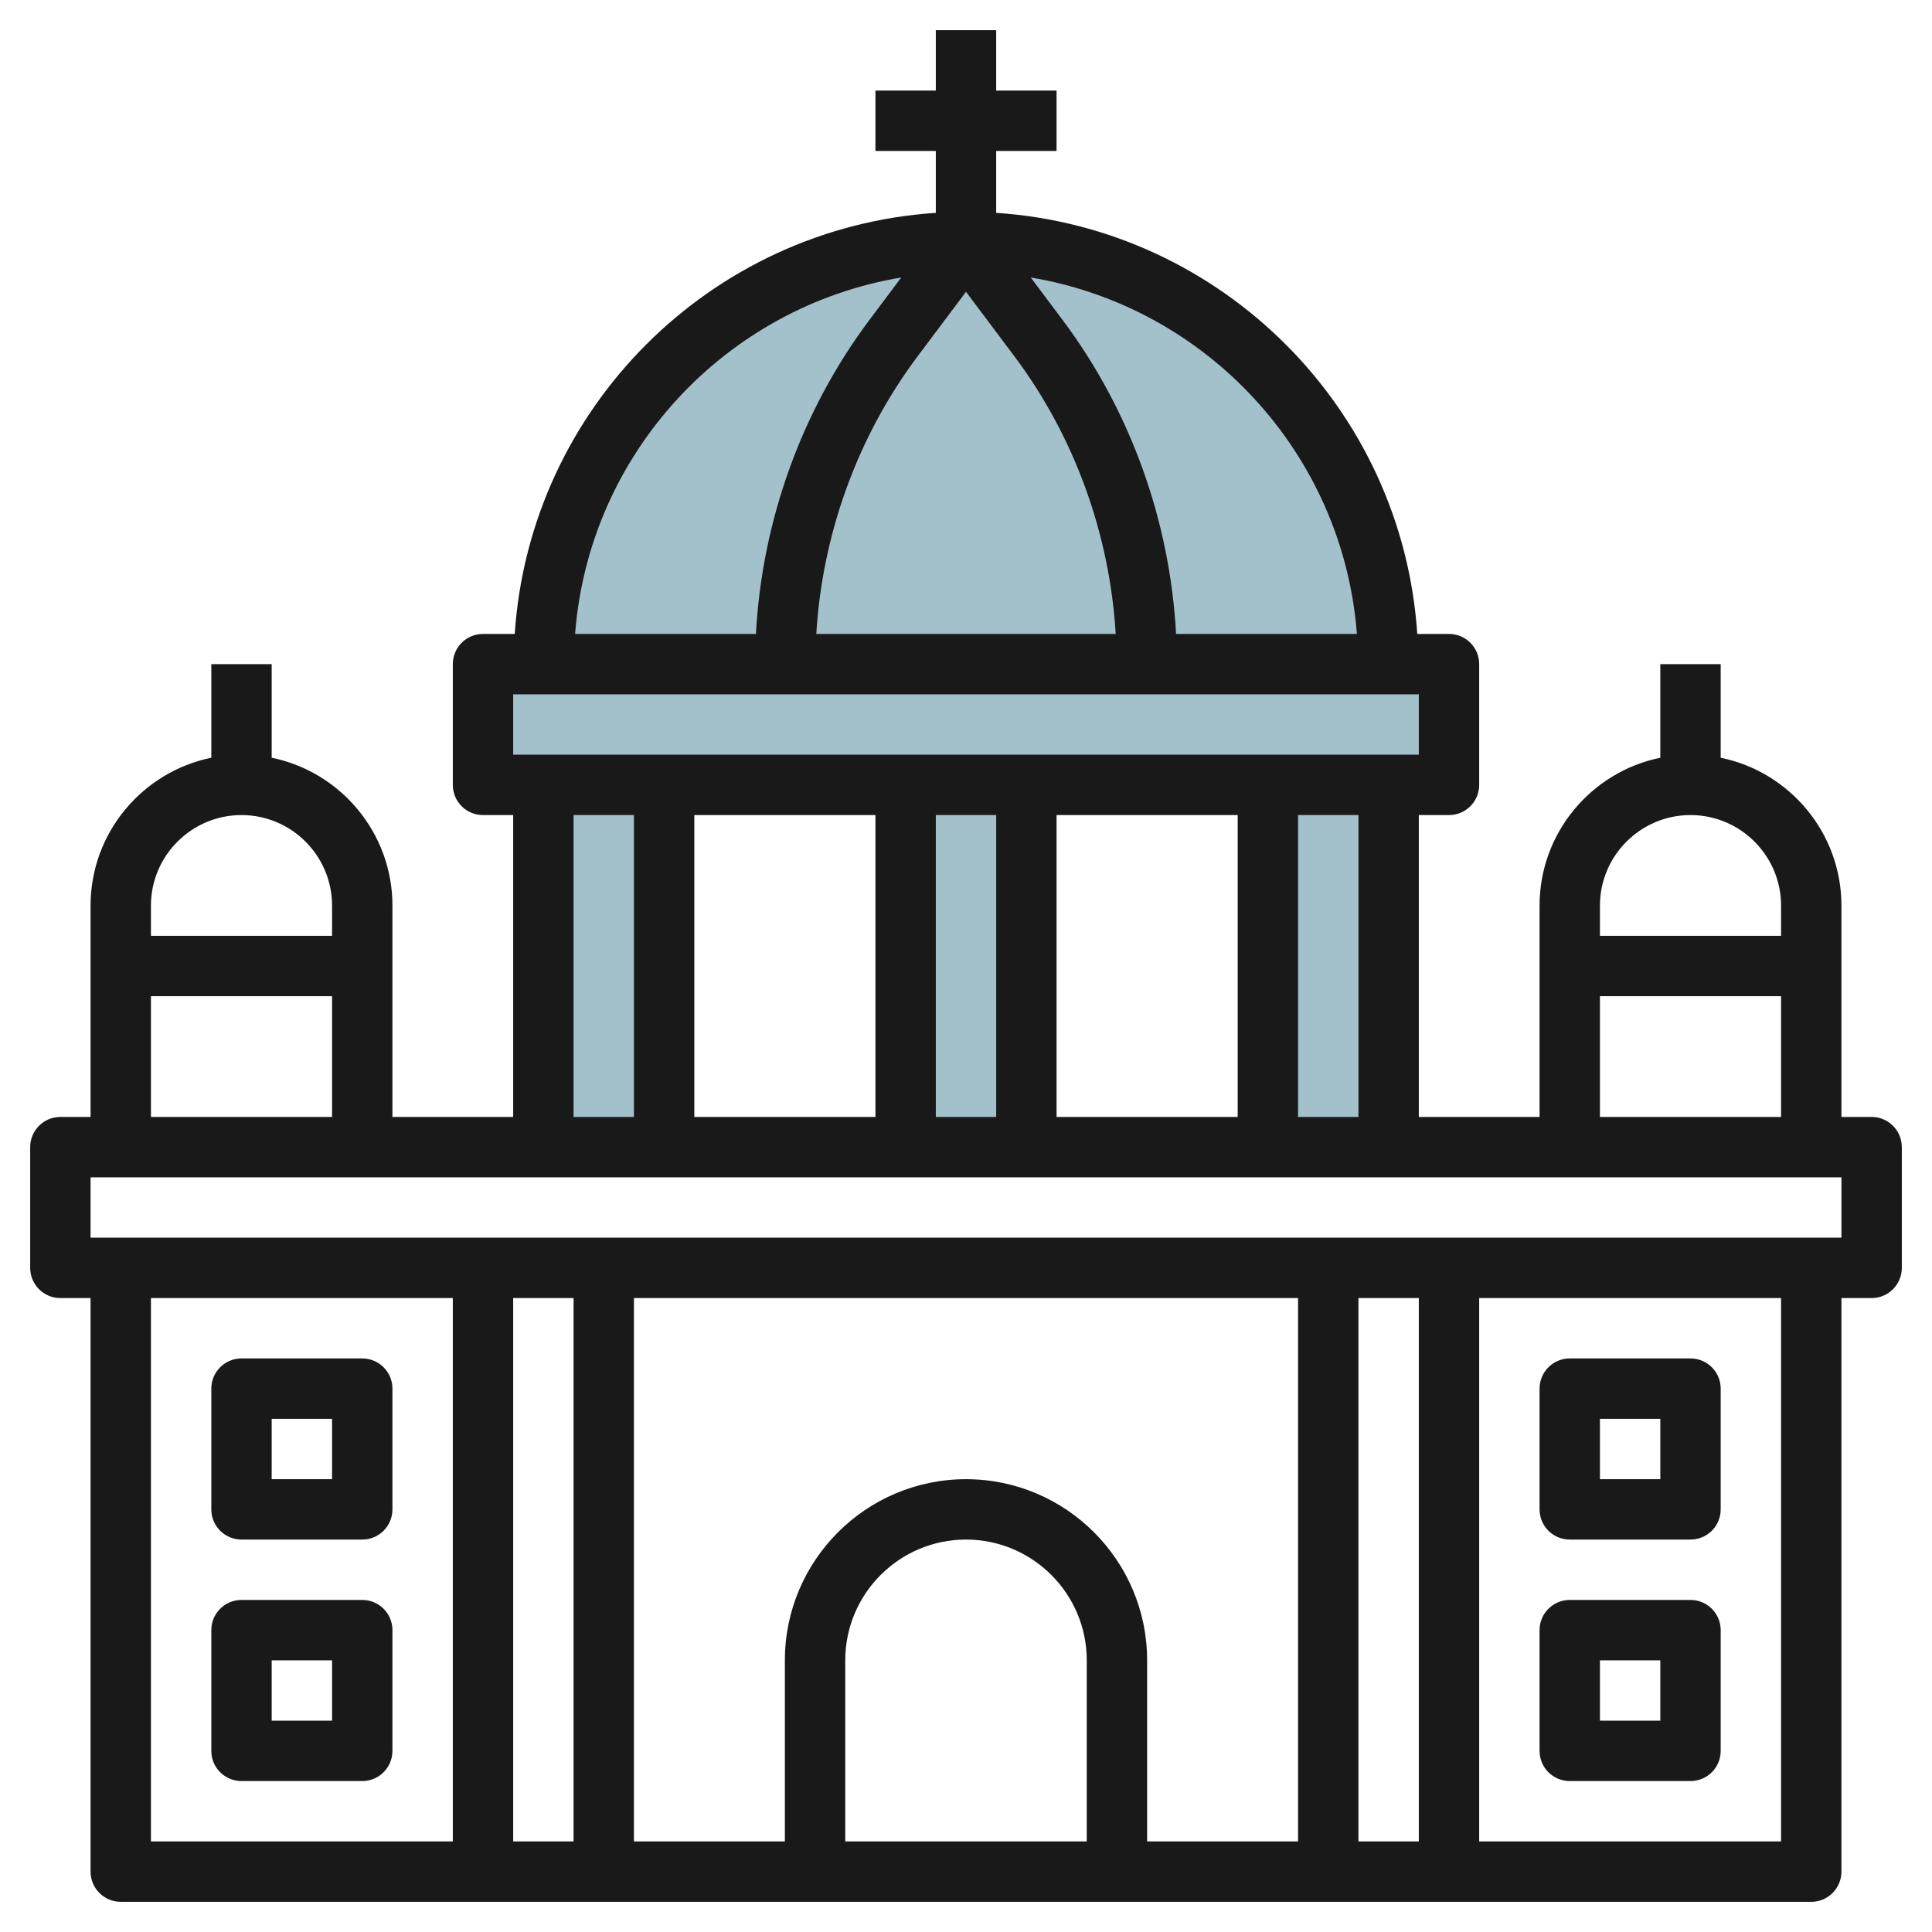
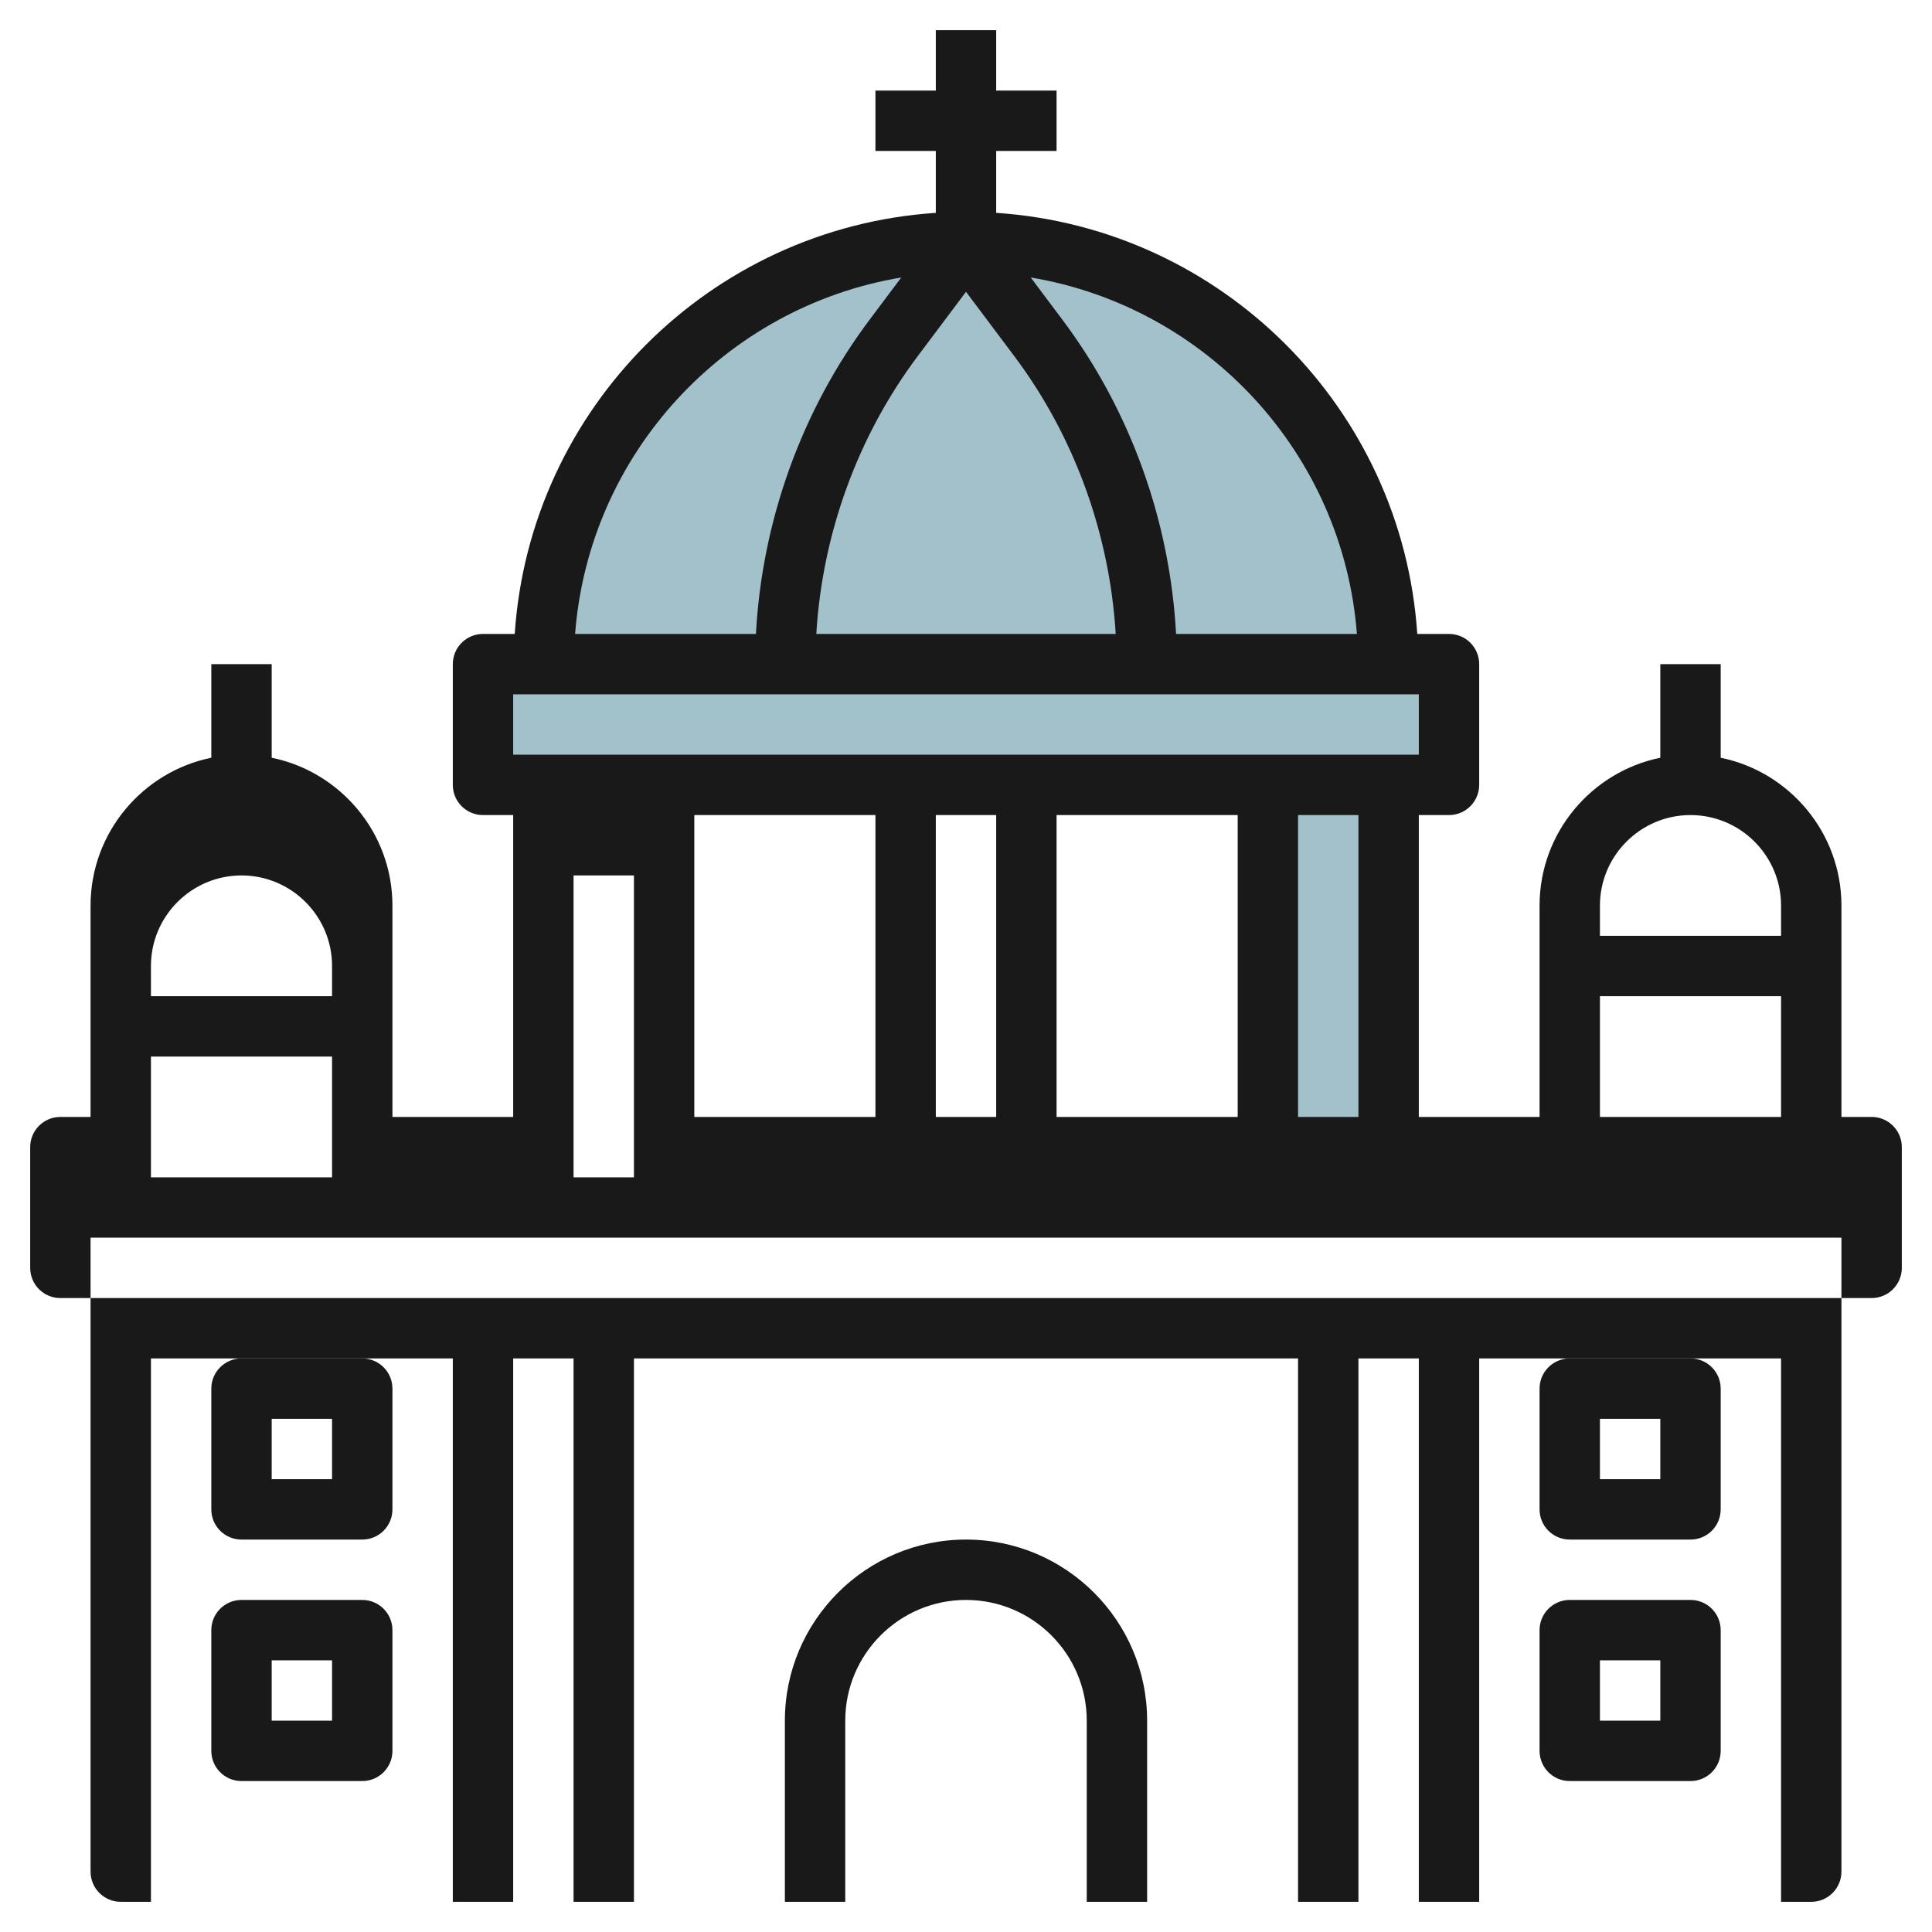
<svg xmlns="http://www.w3.org/2000/svg" id="Layer_3" enable-background="new 0 0 64 64" height="512" viewBox="0 0 64 64" width="512">
  <g>
    <g fill="#a3c1ca">
-       <path d="m30 26h4v12h-4z" />
      <path d="m16 22h32v4h-32z" />
-       <path d="m18 26h4v12h-4z" />
      <path d="m42 26h4v12h-4z" />
      <path d="m18 22c0-7.732 6.268-14 14-14 7.732 0 14 6.268 14 14z" />
    </g>
    <g fill="#191919">
-       <path d="m62 37h-1v-7c0-2.414-1.721-4.434-4-4.899v-3.101h-2v3.101c-2.279.465-4 2.484-4 4.899v7h-4v-10h1c.553 0 1-.448 1-1v-4c0-.552-.447-1-1-1h-1.051c-.496-7.472-6.476-13.453-13.949-13.949v-2.051h2v-2h-2v-2h-2v2h-2v2h2v2.051c-7.473.496-13.453 6.477-13.949 13.949h-1.051c-.553 0-1 .448-1 1v4c0 .552.447 1 1 1h1v10h-4v-7c0-2.414-1.721-4.434-4-4.899v-3.101h-2v3.101c-2.279.465-4 2.485-4 4.899v7h-1c-.553 0-1 .448-1 1v4c0 .552.447 1 1 1h1v19c0 .552.447 1 1 1h56c.553 0 1-.448 1-1v-19h1c.553 0 1-.448 1-1v-4c0-.552-.447-1-1-1zm-6-10c1.654 0 3 1.346 3 3v1h-6v-1c0-1.654 1.346-3 3-3zm-3 6h6v4h-6zm-8 4h-2v-10h2zm-16-10v10h-6v-10zm2 0h2v10h-2zm4 0h6v10h-6zm9.949-6h-5.99c-.201-3.739-1.509-7.399-3.759-10.4l-1.056-1.408c5.827.974 10.347 5.825 10.805 11.808zm-12.949-11.334 1.601 2.134c1.992 2.656 3.159 5.891 3.358 9.2h-9.918c.199-3.309 1.366-6.543 3.358-9.2zm-2.144-.474-1.056 1.408c-2.25 3.001-3.558 6.661-3.759 10.4h-5.99c.458-5.983 4.978-10.834 10.805-11.808zm-12.856 13.808h30v2h-30zm2 4h2v10h-2zm-11 0c1.654 0 3 1.346 3 3v1h-6v-1c0-1.654 1.346-3 3-3zm-3 6h6v4h-6zm0 10h10v18h-10zm42 0v18h-2v-18zm-4 18h-5v-6c0-3.309-2.691-6-6-6s-6 2.691-6 6v6h-5v-18h22zm-7 0h-8v-6c0-2.206 1.794-4 4-4s4 1.794 4 4zm-17 0h-2v-18h2zm40 0h-10v-18h10zm2-20h-58v-2h58z" />
+       <path d="m62 37h-1v-7c0-2.414-1.721-4.434-4-4.899v-3.101h-2v3.101c-2.279.465-4 2.484-4 4.899v7h-4v-10h1c.553 0 1-.448 1-1v-4c0-.552-.447-1-1-1h-1.051c-.496-7.472-6.476-13.453-13.949-13.949v-2.051h2v-2h-2v-2h-2v2h-2v2h2v2.051c-7.473.496-13.453 6.477-13.949 13.949h-1.051c-.553 0-1 .448-1 1v4c0 .552.447 1 1 1h1v10h-4v-7c0-2.414-1.721-4.434-4-4.899v-3.101h-2v3.101c-2.279.465-4 2.485-4 4.899v7h-1c-.553 0-1 .448-1 1v4c0 .552.447 1 1 1h1v19c0 .552.447 1 1 1h56c.553 0 1-.448 1-1v-19h1c.553 0 1-.448 1-1v-4c0-.552-.447-1-1-1zm-6-10c1.654 0 3 1.346 3 3v1h-6v-1c0-1.654 1.346-3 3-3zm-3 6h6v4h-6zm-8 4h-2v-10h2zm-16-10v10h-6v-10zm2 0h2v10h-2zm4 0h6v10h-6zm9.949-6h-5.99c-.201-3.739-1.509-7.399-3.759-10.4l-1.056-1.408c5.827.974 10.347 5.825 10.805 11.808zm-12.949-11.334 1.601 2.134c1.992 2.656 3.159 5.891 3.358 9.2h-9.918c.199-3.309 1.366-6.543 3.358-9.2zm-2.144-.474-1.056 1.408c-2.25 3.001-3.558 6.661-3.759 10.4h-5.99c.458-5.983 4.978-10.834 10.805-11.808zm-12.856 13.808h30v2h-30m2 4h2v10h-2zm-11 0c1.654 0 3 1.346 3 3v1h-6v-1c0-1.654 1.346-3 3-3zm-3 6h6v4h-6zm0 10h10v18h-10zm42 0v18h-2v-18zm-4 18h-5v-6c0-3.309-2.691-6-6-6s-6 2.691-6 6v6h-5v-18h22zm-7 0h-8v-6c0-2.206 1.794-4 4-4s4 1.794 4 4zm-17 0h-2v-18h2zm40 0h-10v-18h10zm2-20h-58v-2h58z" />
      <path d="m52 51h4c.553 0 1-.448 1-1v-4c0-.552-.447-1-1-1h-4c-.553 0-1 .448-1 1v4c0 .552.447 1 1 1zm1-4h2v2h-2z" />
      <path d="m52 59h4c.553 0 1-.448 1-1v-4c0-.552-.447-1-1-1h-4c-.553 0-1 .448-1 1v4c0 .552.447 1 1 1zm1-4h2v2h-2z" />
      <path d="m12 45h-4c-.553 0-1 .448-1 1v4c0 .552.447 1 1 1h4c.553 0 1-.448 1-1v-4c0-.552-.447-1-1-1zm-1 4h-2v-2h2z" />
      <path d="m12 53h-4c-.553 0-1 .448-1 1v4c0 .552.447 1 1 1h4c.553 0 1-.448 1-1v-4c0-.552-.447-1-1-1zm-1 4h-2v-2h2z" />
    </g>
  </g>
</svg>